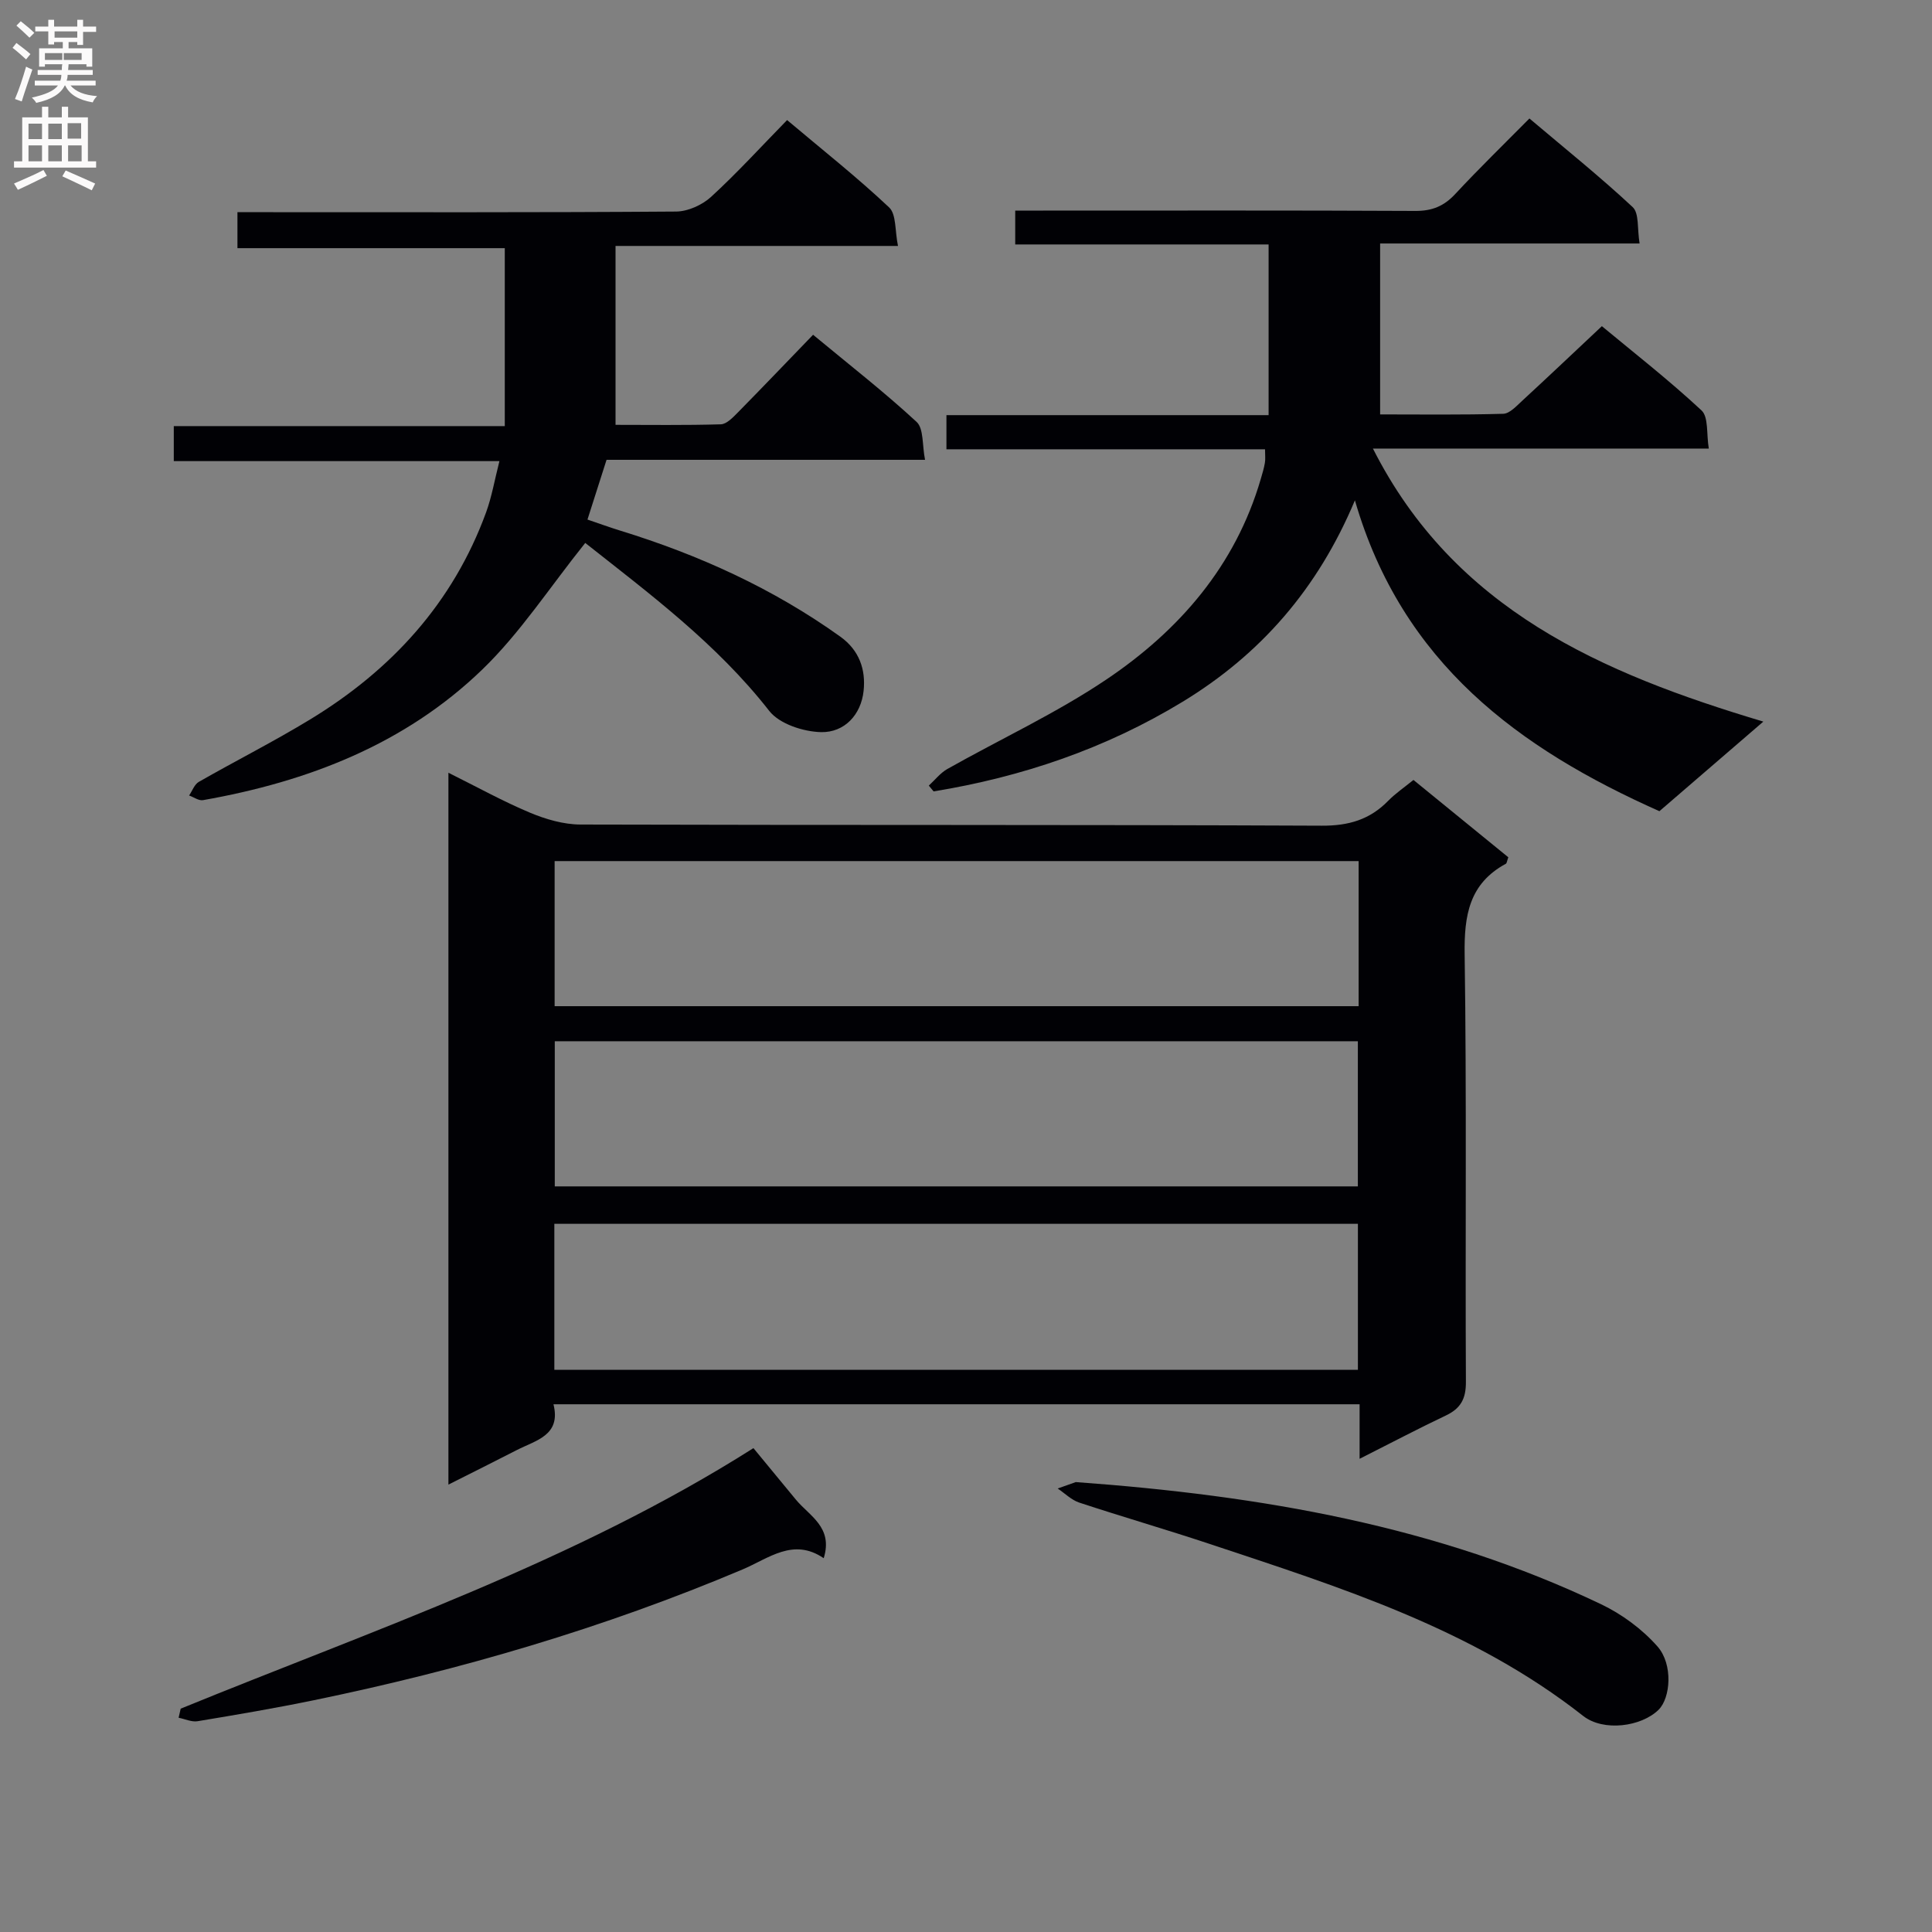
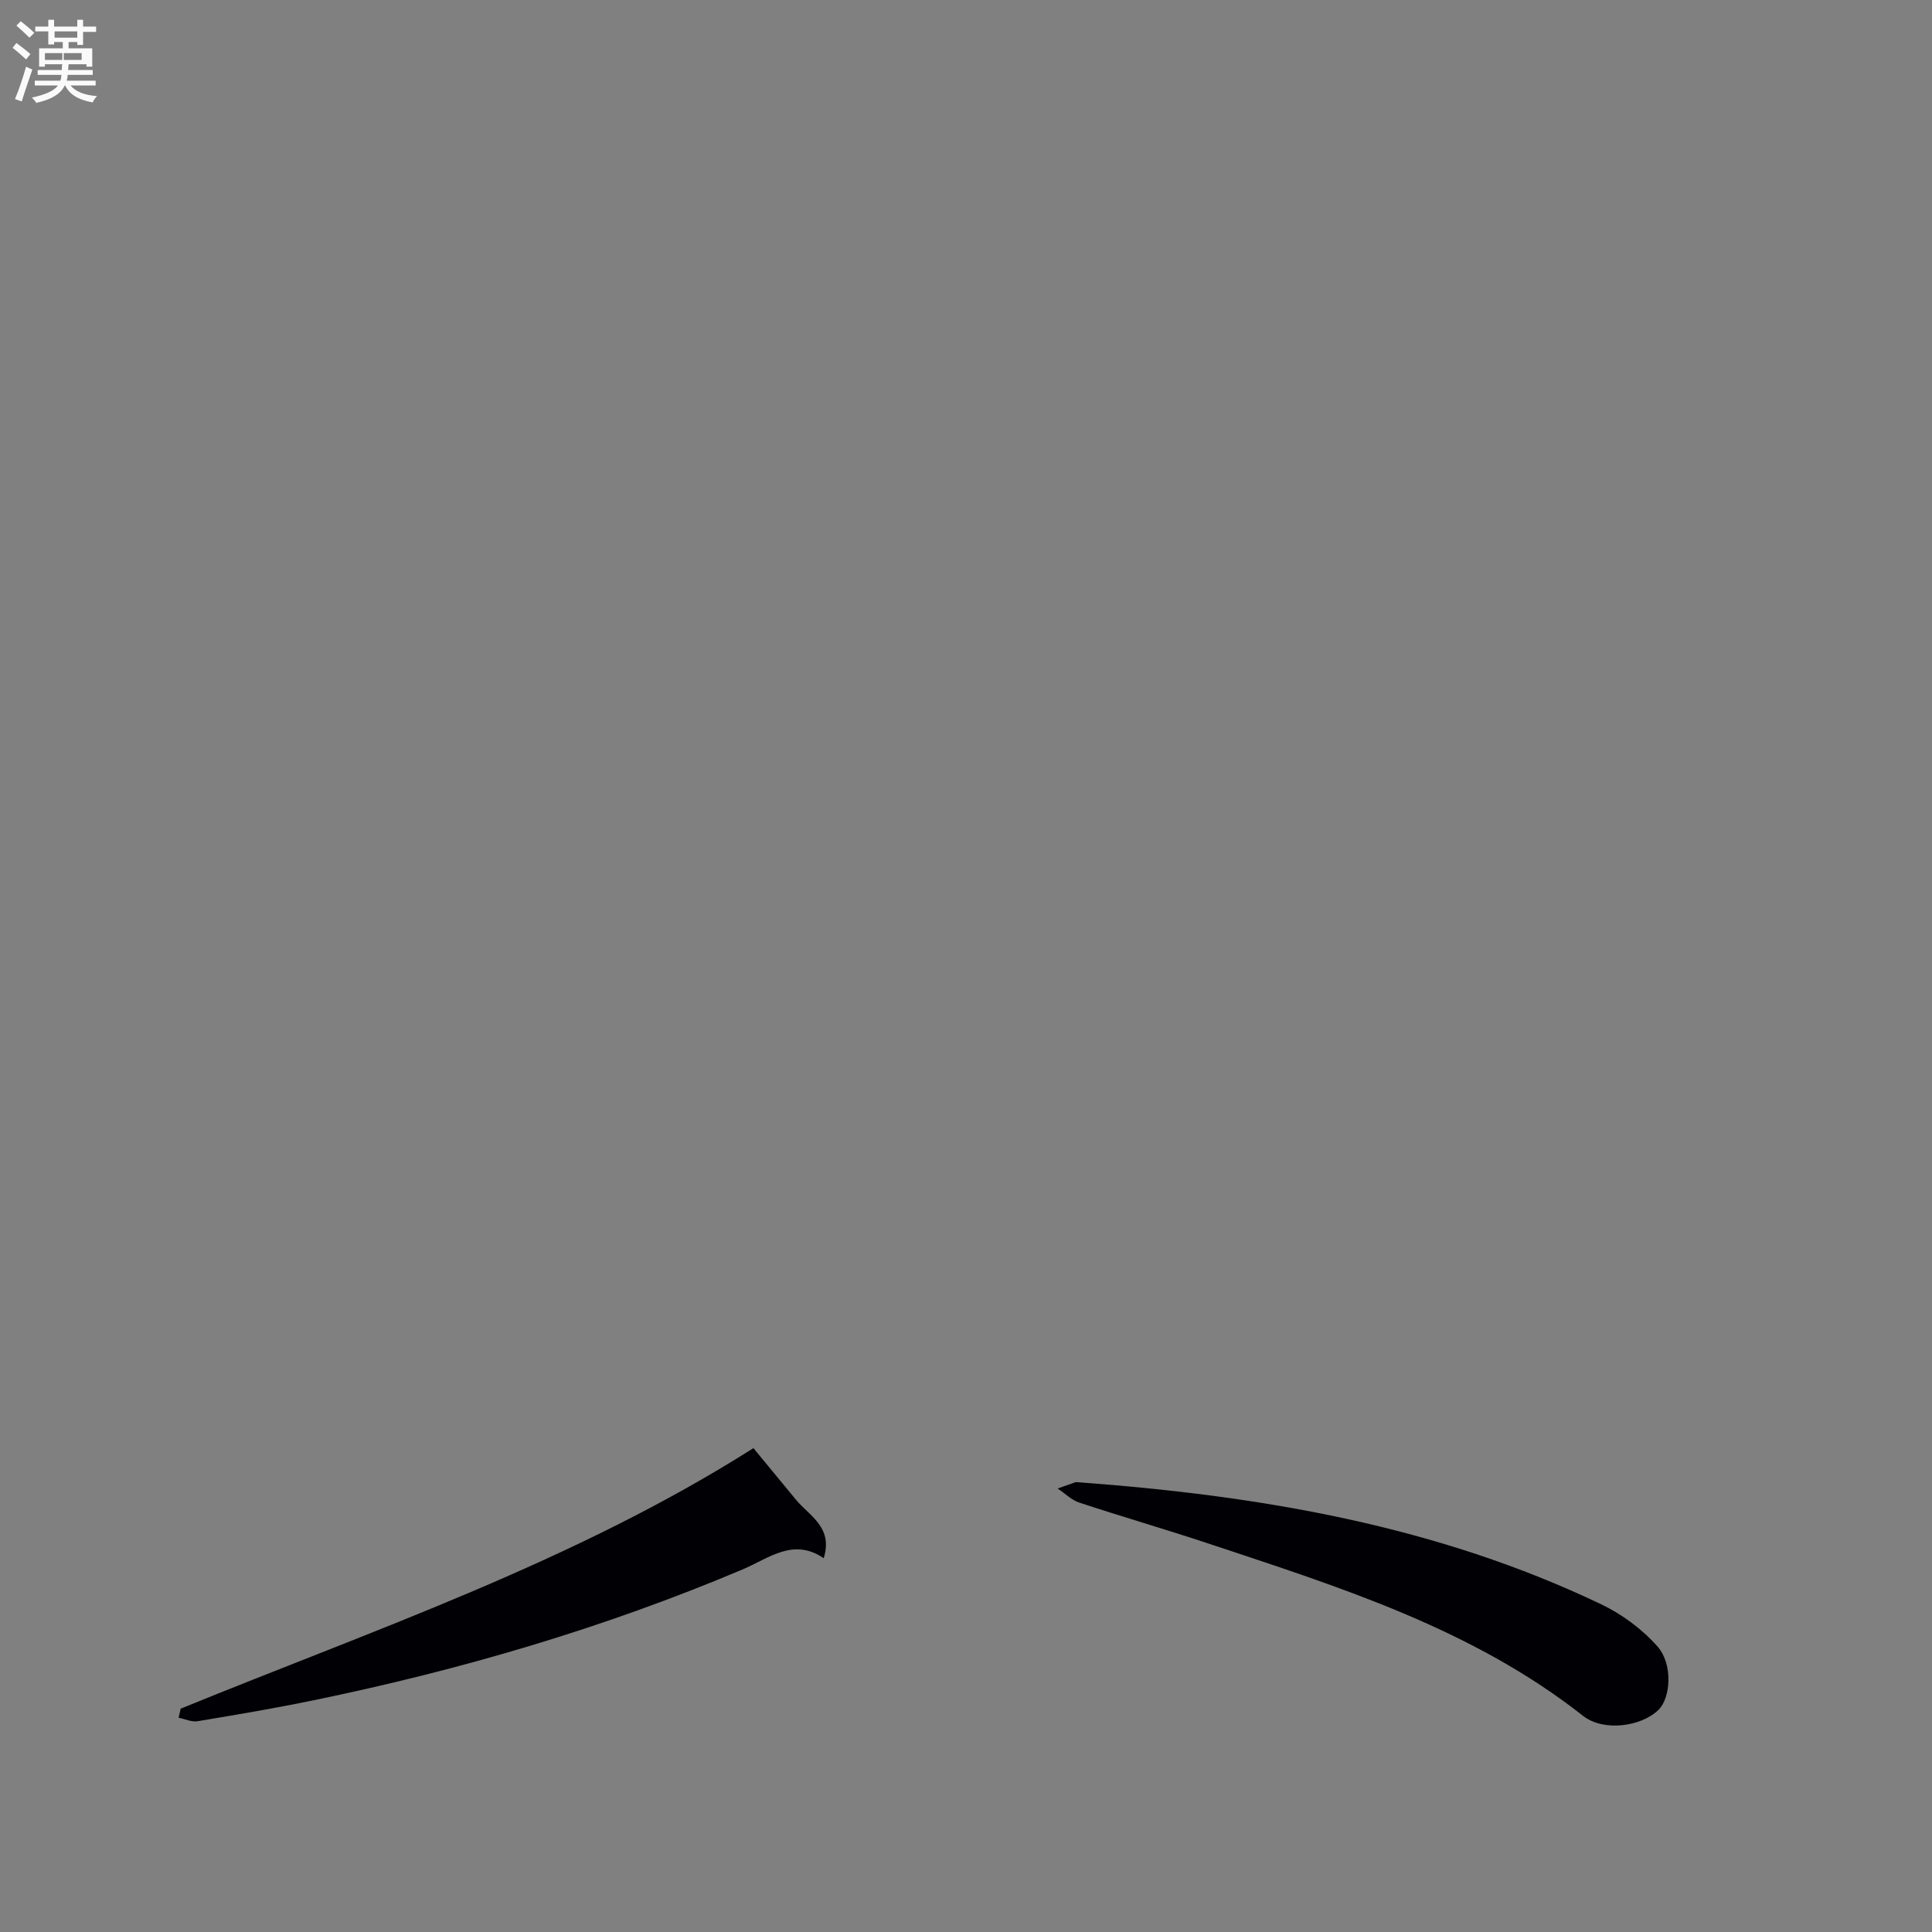
<svg xmlns="http://www.w3.org/2000/svg" enable-background="new 0 0 400 400" viewBox="0 0 400 400">
  <rect x="0" y="0" width="400" height="400" fill="#808080" stroke="none" />
  <g fill="#010105">
-     <path d="m281.49 302.03c0-4.45 0-7.71 0-11.29-55.73 0-110.97 0-166.9 0 1.61 6.45-3.62 7.44-7.61 9.49-4.53 2.33-9.1 4.6-14.14 7.14 0-49.34 0-97.93 0-147.38 5.96 2.96 11.31 5.93 16.92 8.28 3.26 1.36 6.93 2.43 10.42 2.44 51.16.15 102.32.01 153.47.24 5.6.03 9.96-1.26 13.78-5.17 1.49-1.52 3.29-2.74 5.21-4.3 6.71 5.47 13.23 10.79 19.64 16.01-.28.76-.3 1.22-.51 1.34-7.61 4.13-8.65 10.72-8.53 18.8.43 29.49.11 58.99.26 88.48.02 3.5-1.08 5.5-4.16 6.96-5.67 2.69-11.23 5.62-17.85 8.96zm-.2-93.71c0-10.38 0-20.14 0-30.04-55.65 0-111.01 0-166.46 0v30.04zm-166.43 7.26v30.05h166.27c0-10.17 0-20.03 0-30.05-55.57 0-110.69 0-166.27 0zm-.09 68.02h166.37c0-10.24 0-20.26 0-30.22-55.7 0-110.94 0-166.37 0z" />
-     <path d="m261.91 93.02c-22.06 0-43.84 0-65.96 0 0-2.46 0-4.51 0-7.07h66.7c0-11.92 0-23.33 0-35.34-17.31 0-34.71 0-52.46 0 0-2.48 0-4.37 0-7.01h5.84c25.67 0 51.33-.06 77 .07 3.47.02 5.93-.99 8.26-3.5 4.87-5.24 10.01-10.23 15.36-15.64 7.33 6.2 14.59 12.02 21.38 18.35 1.37 1.28.92 4.5 1.43 7.53-18.22 0-35.63 0-53.72 0v35.39c8.25 0 16.88.12 25.49-.13 1.34-.04 2.75-1.62 3.93-2.7 5.38-4.96 10.7-10 16.49-15.44 6.5 5.4 13.84 11.12 20.63 17.44 1.48 1.38 1 4.87 1.51 7.9-23.52 0-46.3 0-69.54 0 16.87 33.33 47.28 46.5 80.83 56.53-7.51 6.47-14.4 12.41-21.52 18.55-29.05-12.95-53.27-30.62-63.04-64.36-7.69 18.36-19.58 31.92-35.7 41.72-15.93 9.68-33.22 15.55-51.53 18.54-.33-.4-.66-.8-.99-1.2 1.27-1.16 2.38-2.61 3.84-3.44 10.99-6.2 22.54-11.54 32.97-18.56 15.05-10.14 26.66-23.49 31.91-41.45.32-1.11.67-2.23.86-3.36.14-.8.03-1.62.03-2.82z" />
-     <path d="m121.17 112.41c-7.33 9.14-13.44 18.6-21.33 26.22-16.01 15.46-36.11 23.21-57.8 27.03-.88.16-1.92-.62-2.89-.96.66-.96 1.1-2.3 2.01-2.82 7.64-4.37 15.53-8.35 23.04-12.92 16.84-10.24 29.58-24.12 36.44-42.88 1.17-3.21 1.75-6.63 2.76-10.61-22.87 0-44.95 0-67.42 0 0-2.58 0-4.65 0-7.25h68.53c0-12.41 0-24.32 0-36.84-18.24 0-36.63 0-55.35 0 0-2.67 0-4.74 0-7.45h5.32c28.5 0 56.99.08 85.49-.13 2.46-.02 5.41-1.36 7.25-3.04 5.39-4.94 10.32-10.36 15.74-15.9 7.36 6.2 14.51 11.85 21.12 18.08 1.52 1.43 1.18 4.82 1.84 7.98-19.86 0-38.92 0-58.48 0v37.04c6.99 0 14.4.11 21.8-.11 1.21-.04 2.52-1.44 3.53-2.46 5.14-5.22 10.2-10.52 15.57-16.08 7.54 6.25 14.75 11.86 21.43 18.04 1.5 1.39 1.14 4.8 1.75 7.85-22.44 0-44.03 0-65.94 0-1.34 4.2-2.58 8.08-3.95 12.37 2.45.83 4.6 1.62 6.78 2.29 16.3 5.02 31.66 11.99 45.58 21.96 3.93 2.82 5.28 6.83 4.81 11.22-.53 4.98-3.99 8.63-8.78 8.54-3.69-.08-8.64-1.69-10.76-4.4-10.93-13.98-24.93-24.36-38.09-34.77z" />
    <path d="m37.41 353.76c40.22-16.43 81.54-30.45 118.58-53.94 2.96 3.59 5.86 7.12 8.77 10.64 2.82 3.42 7.78 5.72 5.78 12.15-6.31-4.31-11.38.04-16.83 2.34-28.66 12.11-58.37 20.81-88.81 27.08-7.96 1.64-15.98 3-24 4.33-1.23.2-2.61-.46-3.92-.72.14-.62.28-1.25.43-1.88z" />
    <path d="m222.73 306.85c38.59 2.8 74.88 9.11 108.78 25.3 4.32 2.07 8.51 5.16 11.66 8.74 3.26 3.71 2.7 10.66.22 13.1-3.55 3.5-11.39 4.59-15.62 1.27-22.96-18.06-50.25-26.6-77.34-35.61-8.96-2.98-18.03-5.6-27-8.56-1.62-.54-2.97-1.92-4.45-2.91 1.71-.6 3.4-1.2 3.75-1.33z" />
  </g>
  <path d="m2.6 9.9.8-1c.9.7 1.9 1.4 2.9 2.3l-.9 1.1c-1.1-1-2-1.8-2.8-2.4zm.5 10.6c.9-2.1 1.6-4.3 2.3-6.7.4.2.8.4 1.3.6-.7 2.1-1.5 4.3-2.2 6.6zm.3-15.2.9-.9c1 .8 2 1.6 2.8 2.4l-1 1c-.9-.9-1.8-1.7-2.7-2.5zm12.6-1.2h1.2v1.4h2.7v1.1h-2.7v2.7h-1.2v-.6h-1.8v1.3h4.9v3.8h-1.2v-.5h-3.7c0 .4-.1.9-.1 1.2h5.1v1h-5.2c0 .5-.1.9-.2 1.2h6v1h-5.2c1.1 1.3 2.9 2 5.5 2.2-.4.4-.7.8-.9 1.3-2.9-.5-4.8-1.6-5.7-3.5h-.1c-.8 1.7-2.7 2.9-5.9 3.6-.2-.4-.6-.8-.9-1.1 2.8-.6 4.6-1.4 5.4-2.5h-4.8v-1h5.3c.1-.3.2-.7.2-1.2h-4.9v-1h5c0-.4 0-.8.1-1.2h-3.6v.5h-1.2v-3.8h4.9v-1.3h-1.8v.5h-1.2v-2.7h-2.7v-1h2.7v-1.4h1.2v1.4h4.8zm-6.7 8.3h3.6c0-.4 0-.9 0-1.4h-3.6zm1.9-4.6h4.8v-1.3h-4.7v1.3zm6.7 3.2h-4.7v1.4h3.7v-1.4z" fill="#fbfafa" />
-   <path d="m8.7 22.1h1.3v2.2h2.8v-2.2h1.3v2.2h4.1v9.1h1.7v1.3h-17v-1.3h1.7v-9.1h4.1zm.3 13.1.7 1.2c-1.8.9-3.8 1.9-6 2.9-.2-.4-.5-.8-.8-1.3 2.3-1 4.4-1.9 6.1-2.8zm-3.1-6.4h2.8v-3.2h-2.8zm0 4.6h2.8v-3.3h-2.8zm4.1-4.6h2.8v-3.2h-2.8zm0 4.6h2.8v-3.3h-2.8zm3.6 1.9c2.1.9 4.1 1.8 6.1 2.7l-.7 1.4c-2.2-1.1-4.2-2-6.1-2.9zm3.2-9.8h-2.8v3.2h2.8v-3.1zm-2.7 7.9h2.8v-3.3h-2.8z" fill="#fbfafa" />
</svg>